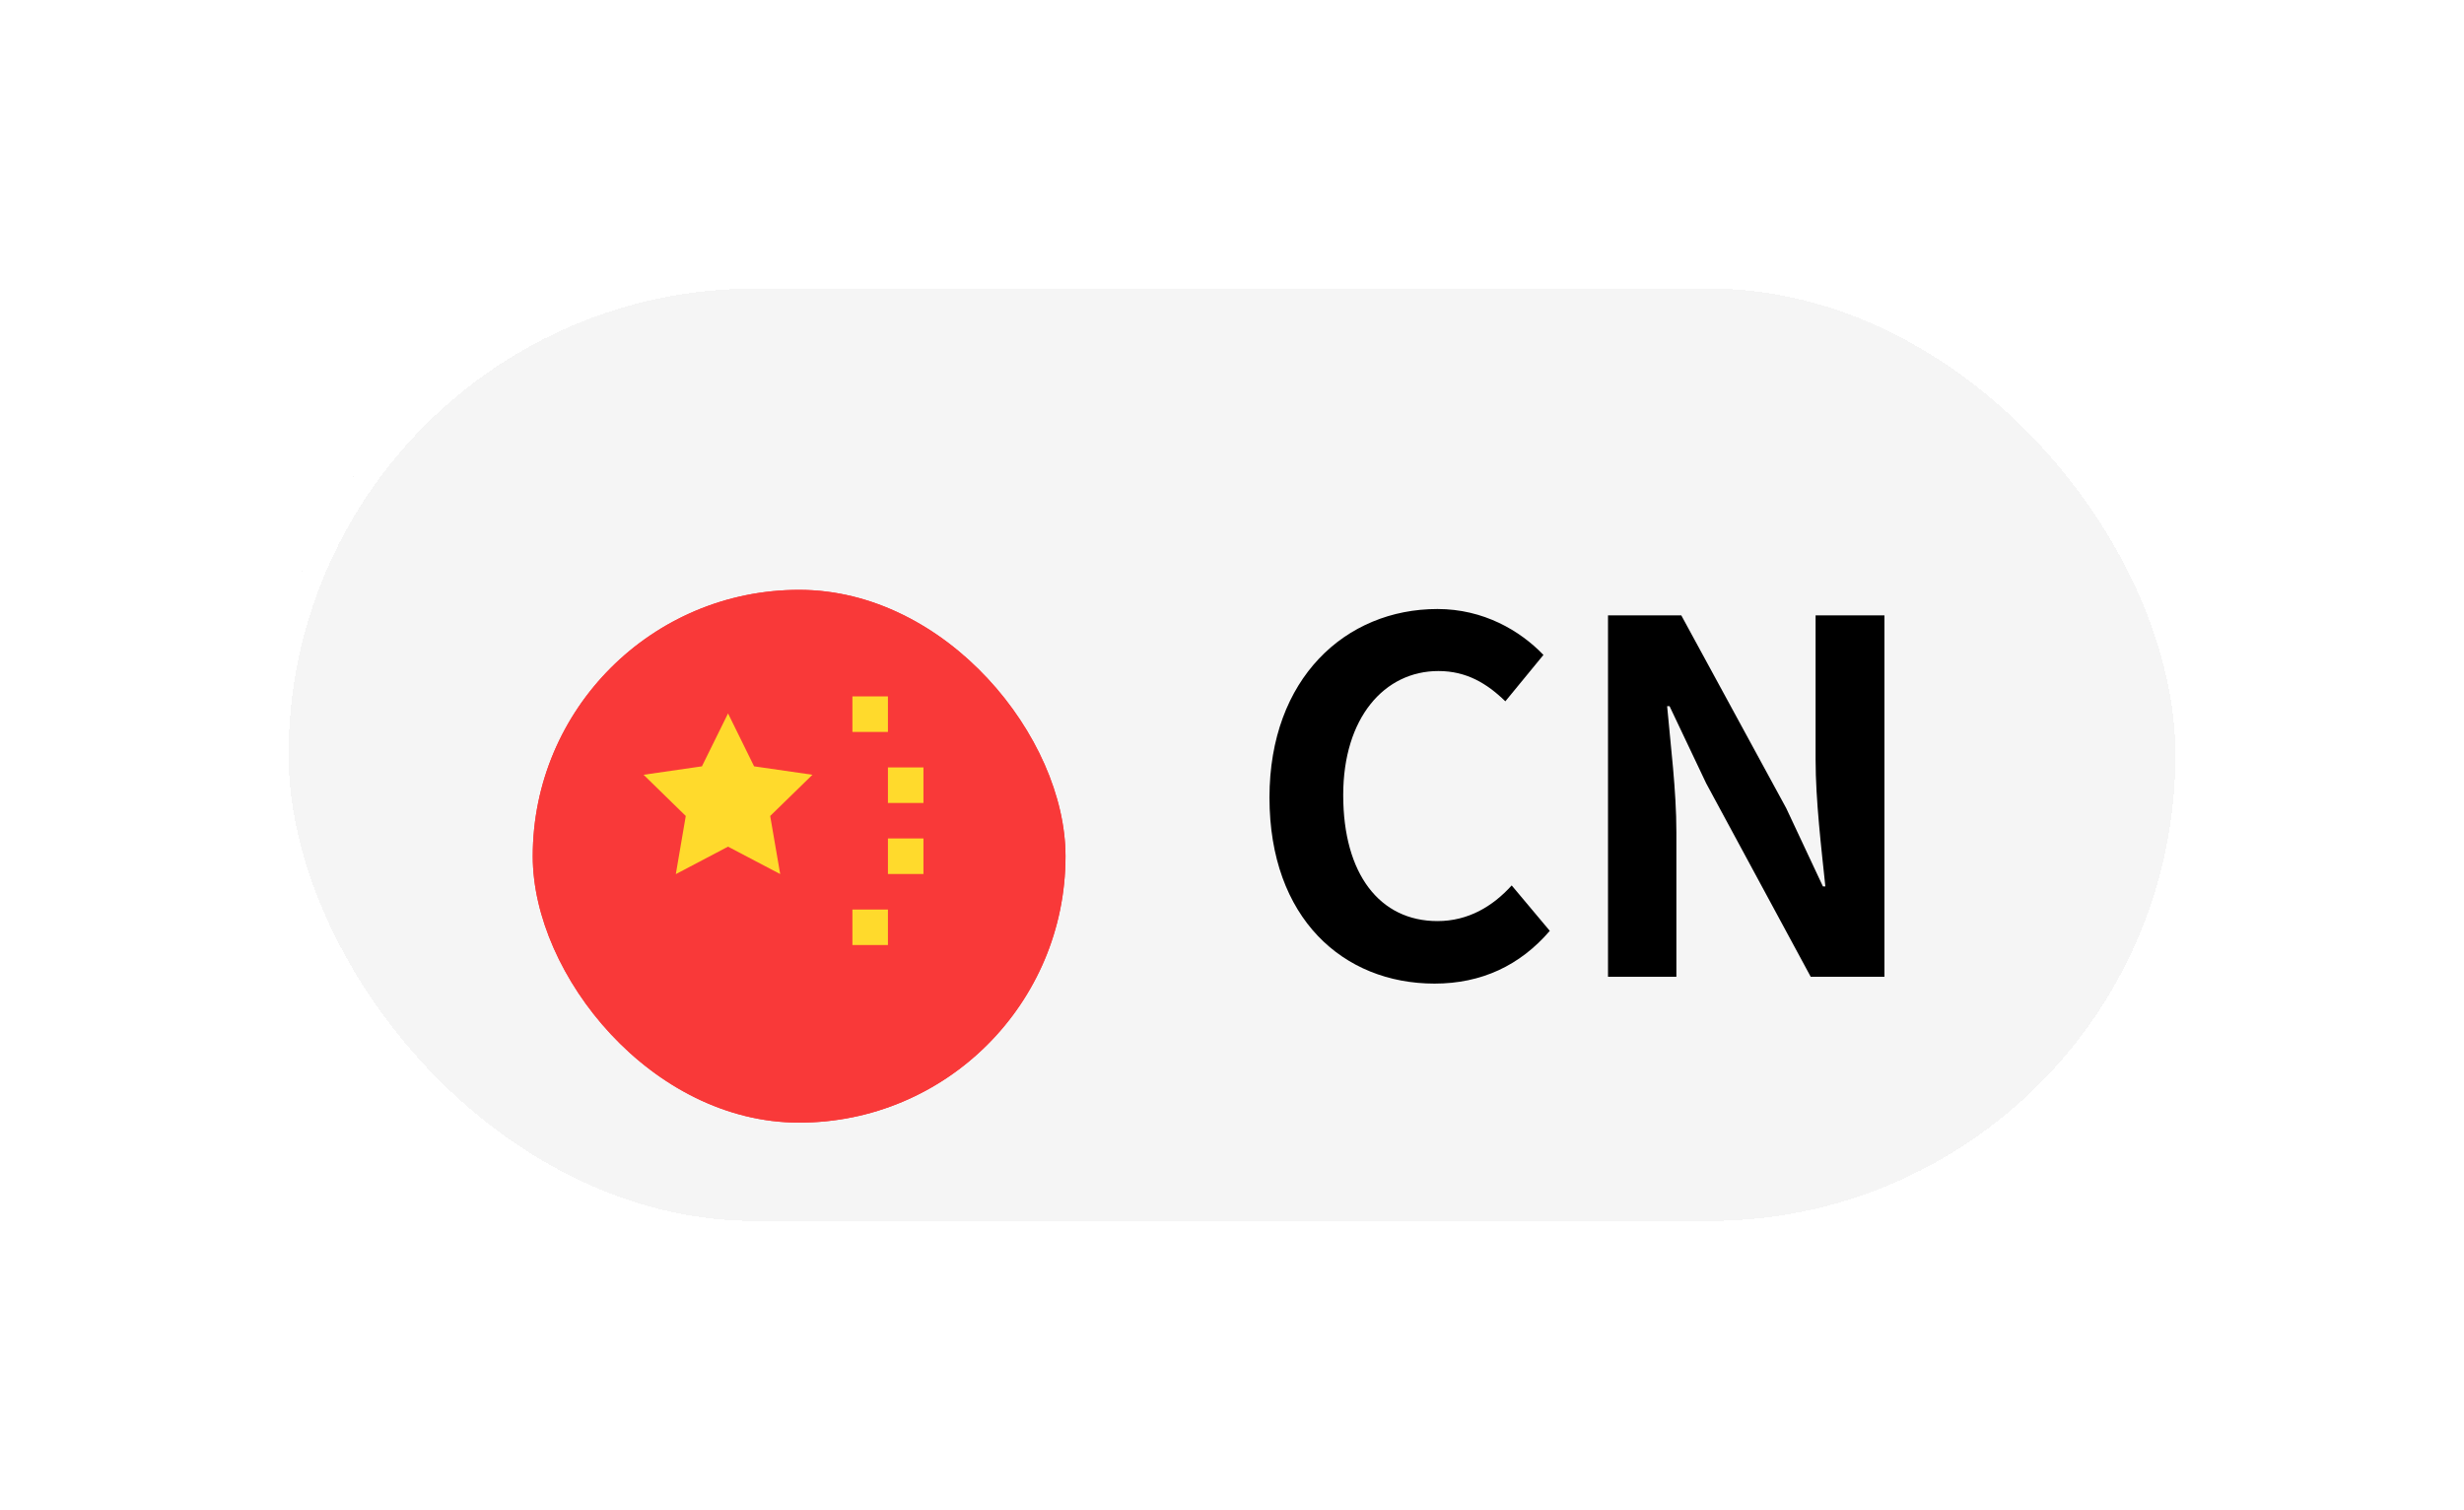
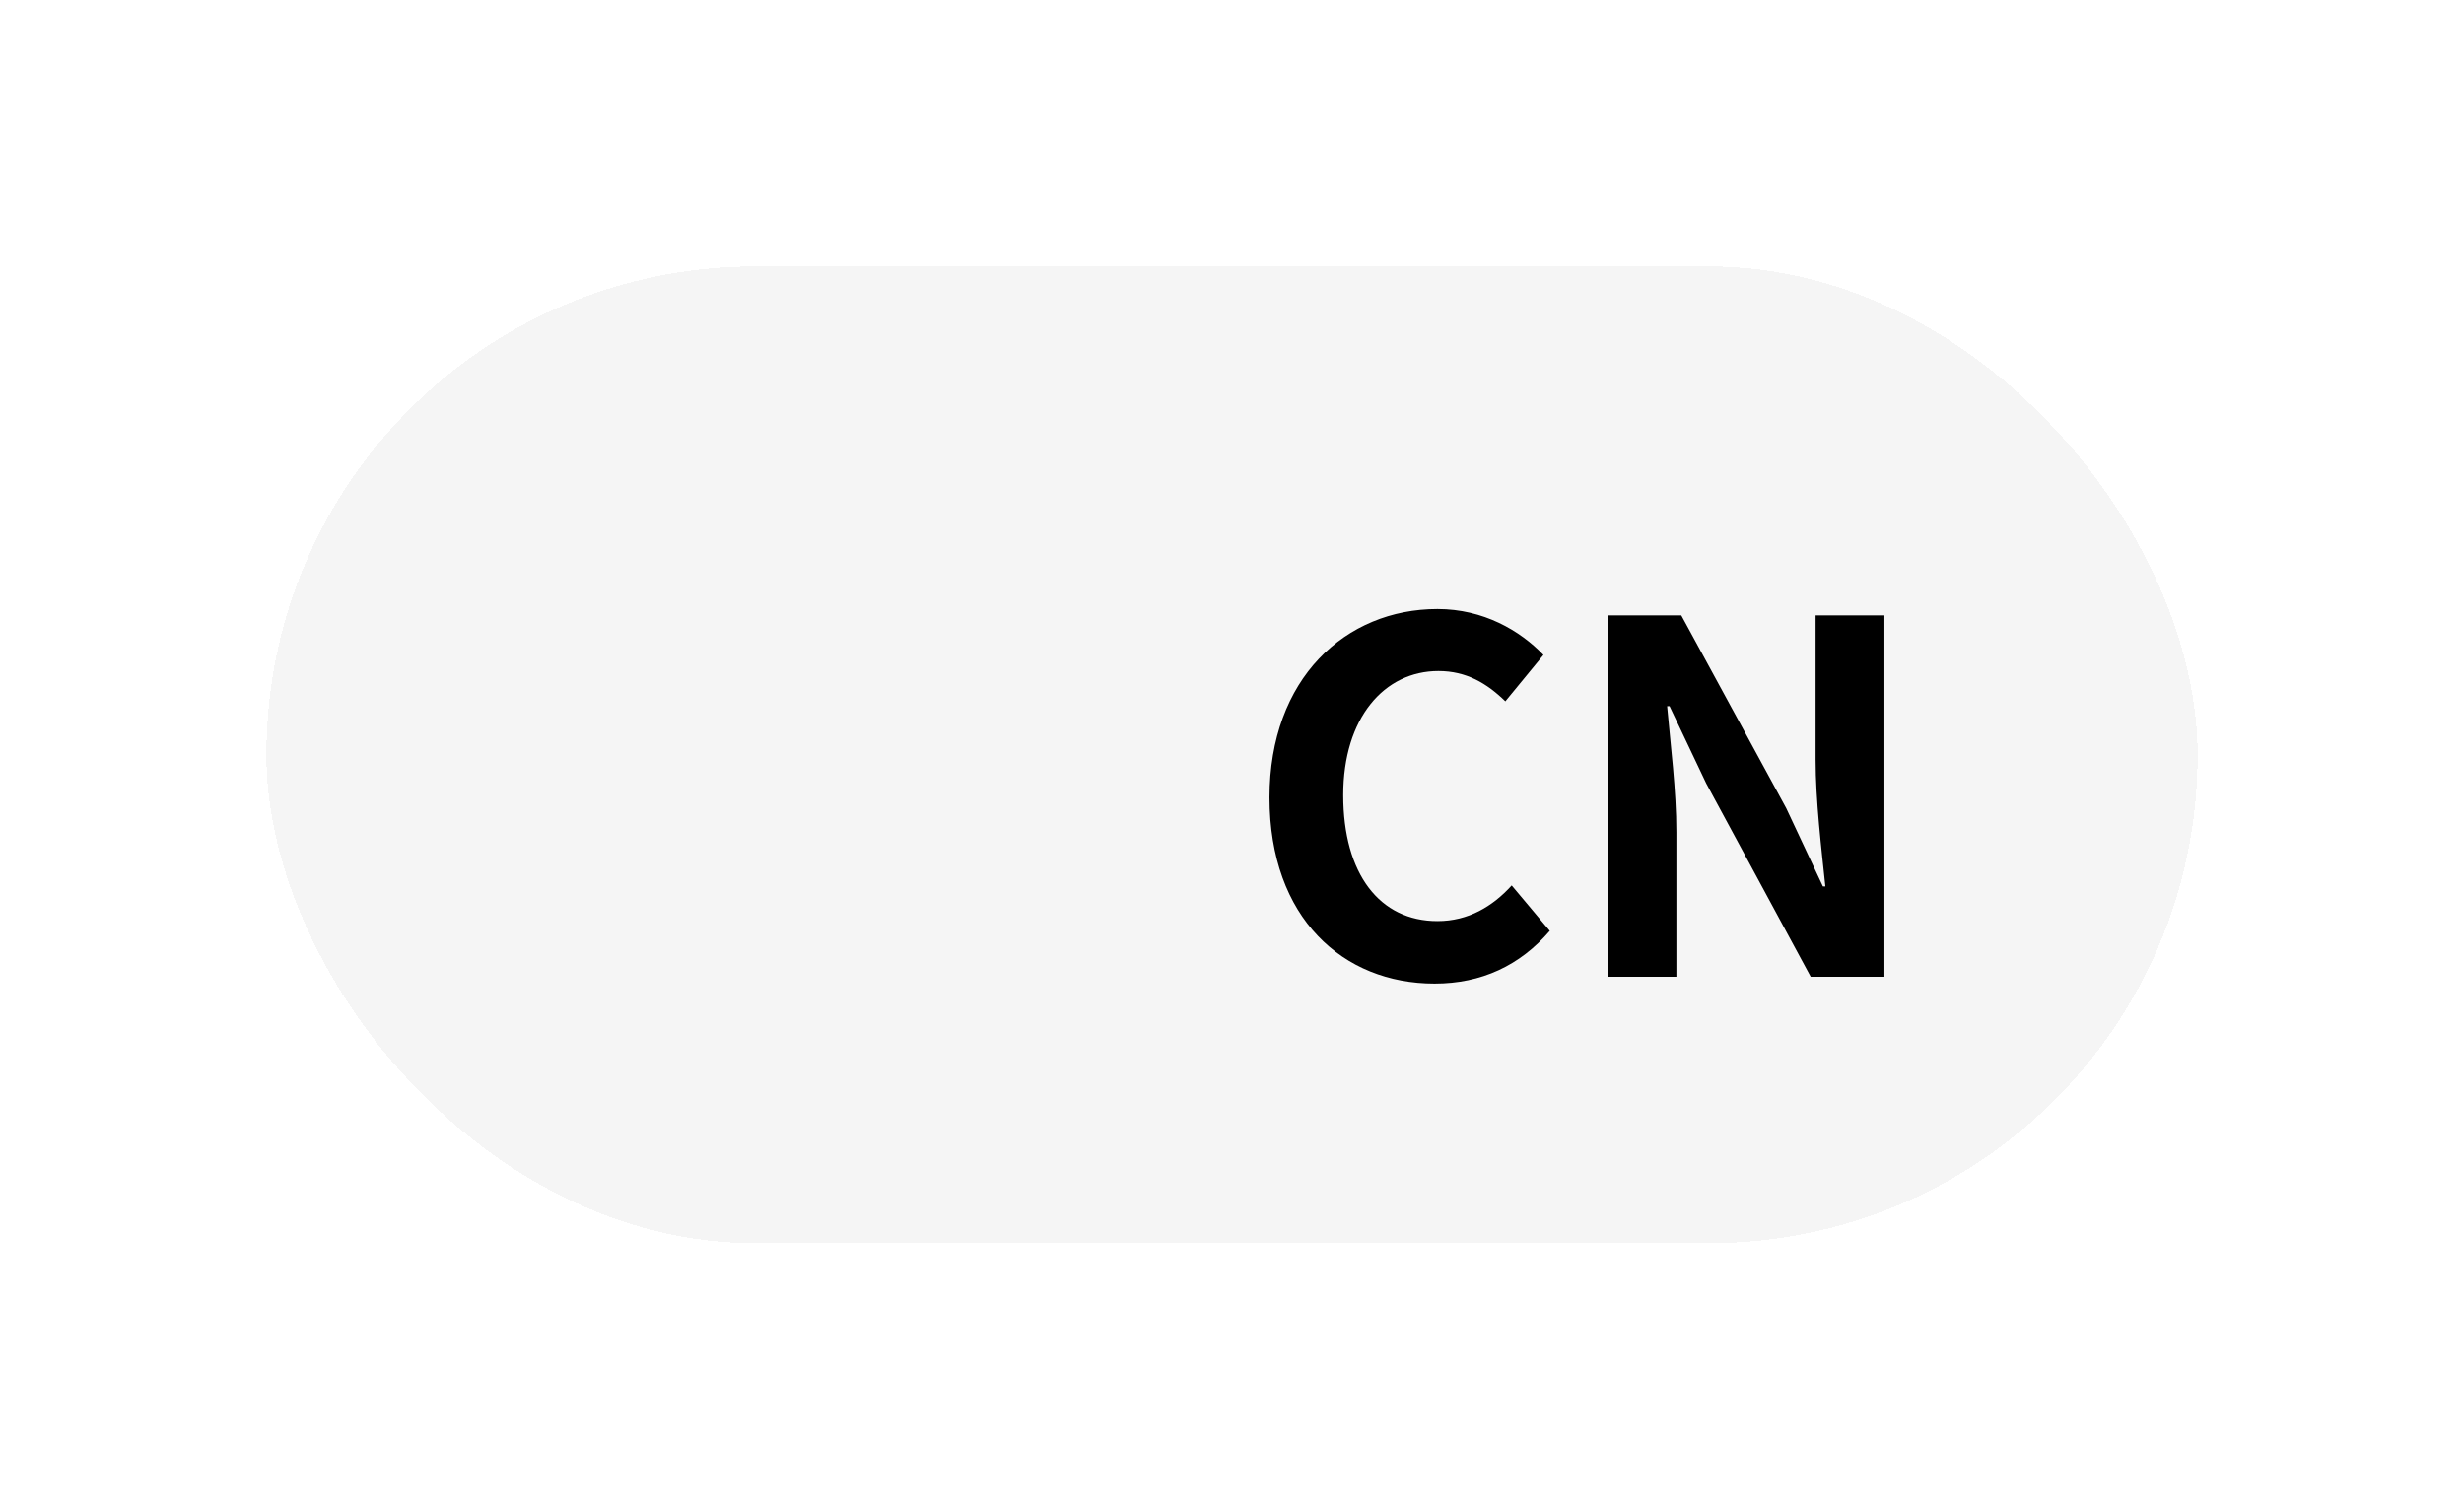
<svg xmlns="http://www.w3.org/2000/svg" width="111" height="68" viewBox="0 0 111 68" fill="none">
  <g filter="url(#filter0_d_136_6552)">
    <rect x="12" y="12" width="87" height="44" rx="22" fill="#F5F5F5" shape-rendering="crispEdges" />
-     <rect x="12.5" y="12.5" width="86" height="43" rx="21.5" stroke="url(#paint0_linear_136_6552)" shape-rendering="crispEdges" />
    <g filter="url(#filter1_dd_136_6552)">
      <g clip-path="url(#clip0_136_6552)">
        <rect x="24" y="22" width="24" height="24" rx="12" fill="#F93939" />
-         <path d="M54.4 22H27.2C25.433 22 24 23.433 24 25.2V42.8C24 44.567 25.433 46 27.2 46H54.4C56.167 46 57.6 44.567 57.6 42.8V25.2C57.6 23.433 56.167 22 54.4 22Z" fill="#F93939" />
-         <path fill-rule="evenodd" clip-rule="evenodd" d="M32.797 33.568L30.445 34.805L30.893 32.186L28.992 30.33L31.621 29.95L32.797 27.566L33.971 29.95L36.6 30.33L34.696 32.186L35.147 34.803L32.797 33.568ZM38.4 26.8H40V28.4H38.4V26.8ZM40 30H41.6V31.6H40V30ZM40 33.2H41.6V34.8H40V33.2ZM38.4 36.4H40V38H38.4V36.4Z" fill="#FFDA2C" />
      </g>
    </g>
    <path d="M64.624 44.308C60.51 44.308 57.188 41.36 57.188 35.926C57.188 30.558 60.62 27.434 64.756 27.434C66.824 27.434 68.474 28.402 69.53 29.502L67.814 31.592C66.978 30.778 66.054 30.228 64.8 30.228C62.358 30.228 60.51 32.34 60.51 35.816C60.51 39.38 62.16 41.492 64.756 41.492C66.142 41.492 67.242 40.832 68.1 39.886L69.816 41.932C68.474 43.494 66.736 44.308 64.624 44.308ZM72.439 44V27.72H75.74L80.469 36.41L82.12 39.93H82.23C82.053 38.236 81.79 36.058 81.79 34.21V27.72H84.891V44H81.57L76.862 35.288L75.212 31.812H75.102C75.255 33.55 75.519 35.596 75.519 37.488V44H72.439Z" fill="black" />
  </g>
  <defs>
    <filter id="filter0_d_136_6552" x="0" y="0" width="111" height="68" filterUnits="userSpaceOnUse" color-interpolation-filters="sRGB">
      <feFlood flood-opacity="0" result="BackgroundImageFix" />
      <feColorMatrix in="SourceAlpha" type="matrix" values="0 0 0 0 0 0 0 0 0 0 0 0 0 0 0 0 0 0 127 0" result="hardAlpha" />
      <feOffset />
      <feGaussianBlur stdDeviation="6" />
      <feComposite in2="hardAlpha" operator="out" />
      <feColorMatrix type="matrix" values="0 0 0 0 0 0 0 0 0 0 0 0 0 0 0 0 0 0 0.12 0" />
      <feBlend mode="normal" in2="BackgroundImageFix" result="effect1_dropShadow_136_6552" />
      <feBlend mode="normal" in="SourceGraphic" in2="effect1_dropShadow_136_6552" result="shape" />
    </filter>
    <filter id="filter1_dd_136_6552" x="17.143" y="19.714" width="37.714" height="37.714" filterUnits="userSpaceOnUse" color-interpolation-filters="sRGB">
      <feFlood flood-opacity="0" result="BackgroundImageFix" />
      <feColorMatrix in="SourceAlpha" type="matrix" values="0 0 0 0 0 0 0 0 0 0 0 0 0 0 0 0 0 0 127 0" result="hardAlpha" />
      <feOffset dy="4.571" />
      <feGaussianBlur stdDeviation="3.429" />
      <feComposite in2="hardAlpha" operator="out" />
      <feColorMatrix type="matrix" values="0 0 0 0 0.259 0 0 0 0 0.278 0 0 0 0 0.298 0 0 0 0.08 0" />
      <feBlend mode="normal" in2="BackgroundImageFix" result="effect1_dropShadow_136_6552" />
      <feColorMatrix in="SourceAlpha" type="matrix" values="0 0 0 0 0 0 0 0 0 0 0 0 0 0 0 0 0 0 127 0" result="hardAlpha" />
      <feOffset />
      <feGaussianBlur stdDeviation="0.286" />
      <feComposite in2="hardAlpha" operator="out" />
      <feColorMatrix type="matrix" values="0 0 0 0 0.259 0 0 0 0 0.278 0 0 0 0 0.298 0 0 0 0.32 0" />
      <feBlend mode="normal" in2="effect1_dropShadow_136_6552" result="effect2_dropShadow_136_6552" />
      <feBlend mode="normal" in="SourceGraphic" in2="effect2_dropShadow_136_6552" result="shape" />
    </filter>
    <linearGradient id="paint0_linear_136_6552" x1="55.5" y1="12" x2="55.5" y2="56" gradientUnits="userSpaceOnUse">
      <stop stop-color="white" />
      <stop offset="1" stop-color="white" />
    </linearGradient>
    <clipPath id="clip0_136_6552">
-       <rect x="24" y="22" width="24" height="24" rx="12" fill="white" />
-     </clipPath>
+       </clipPath>
  </defs>
</svg>